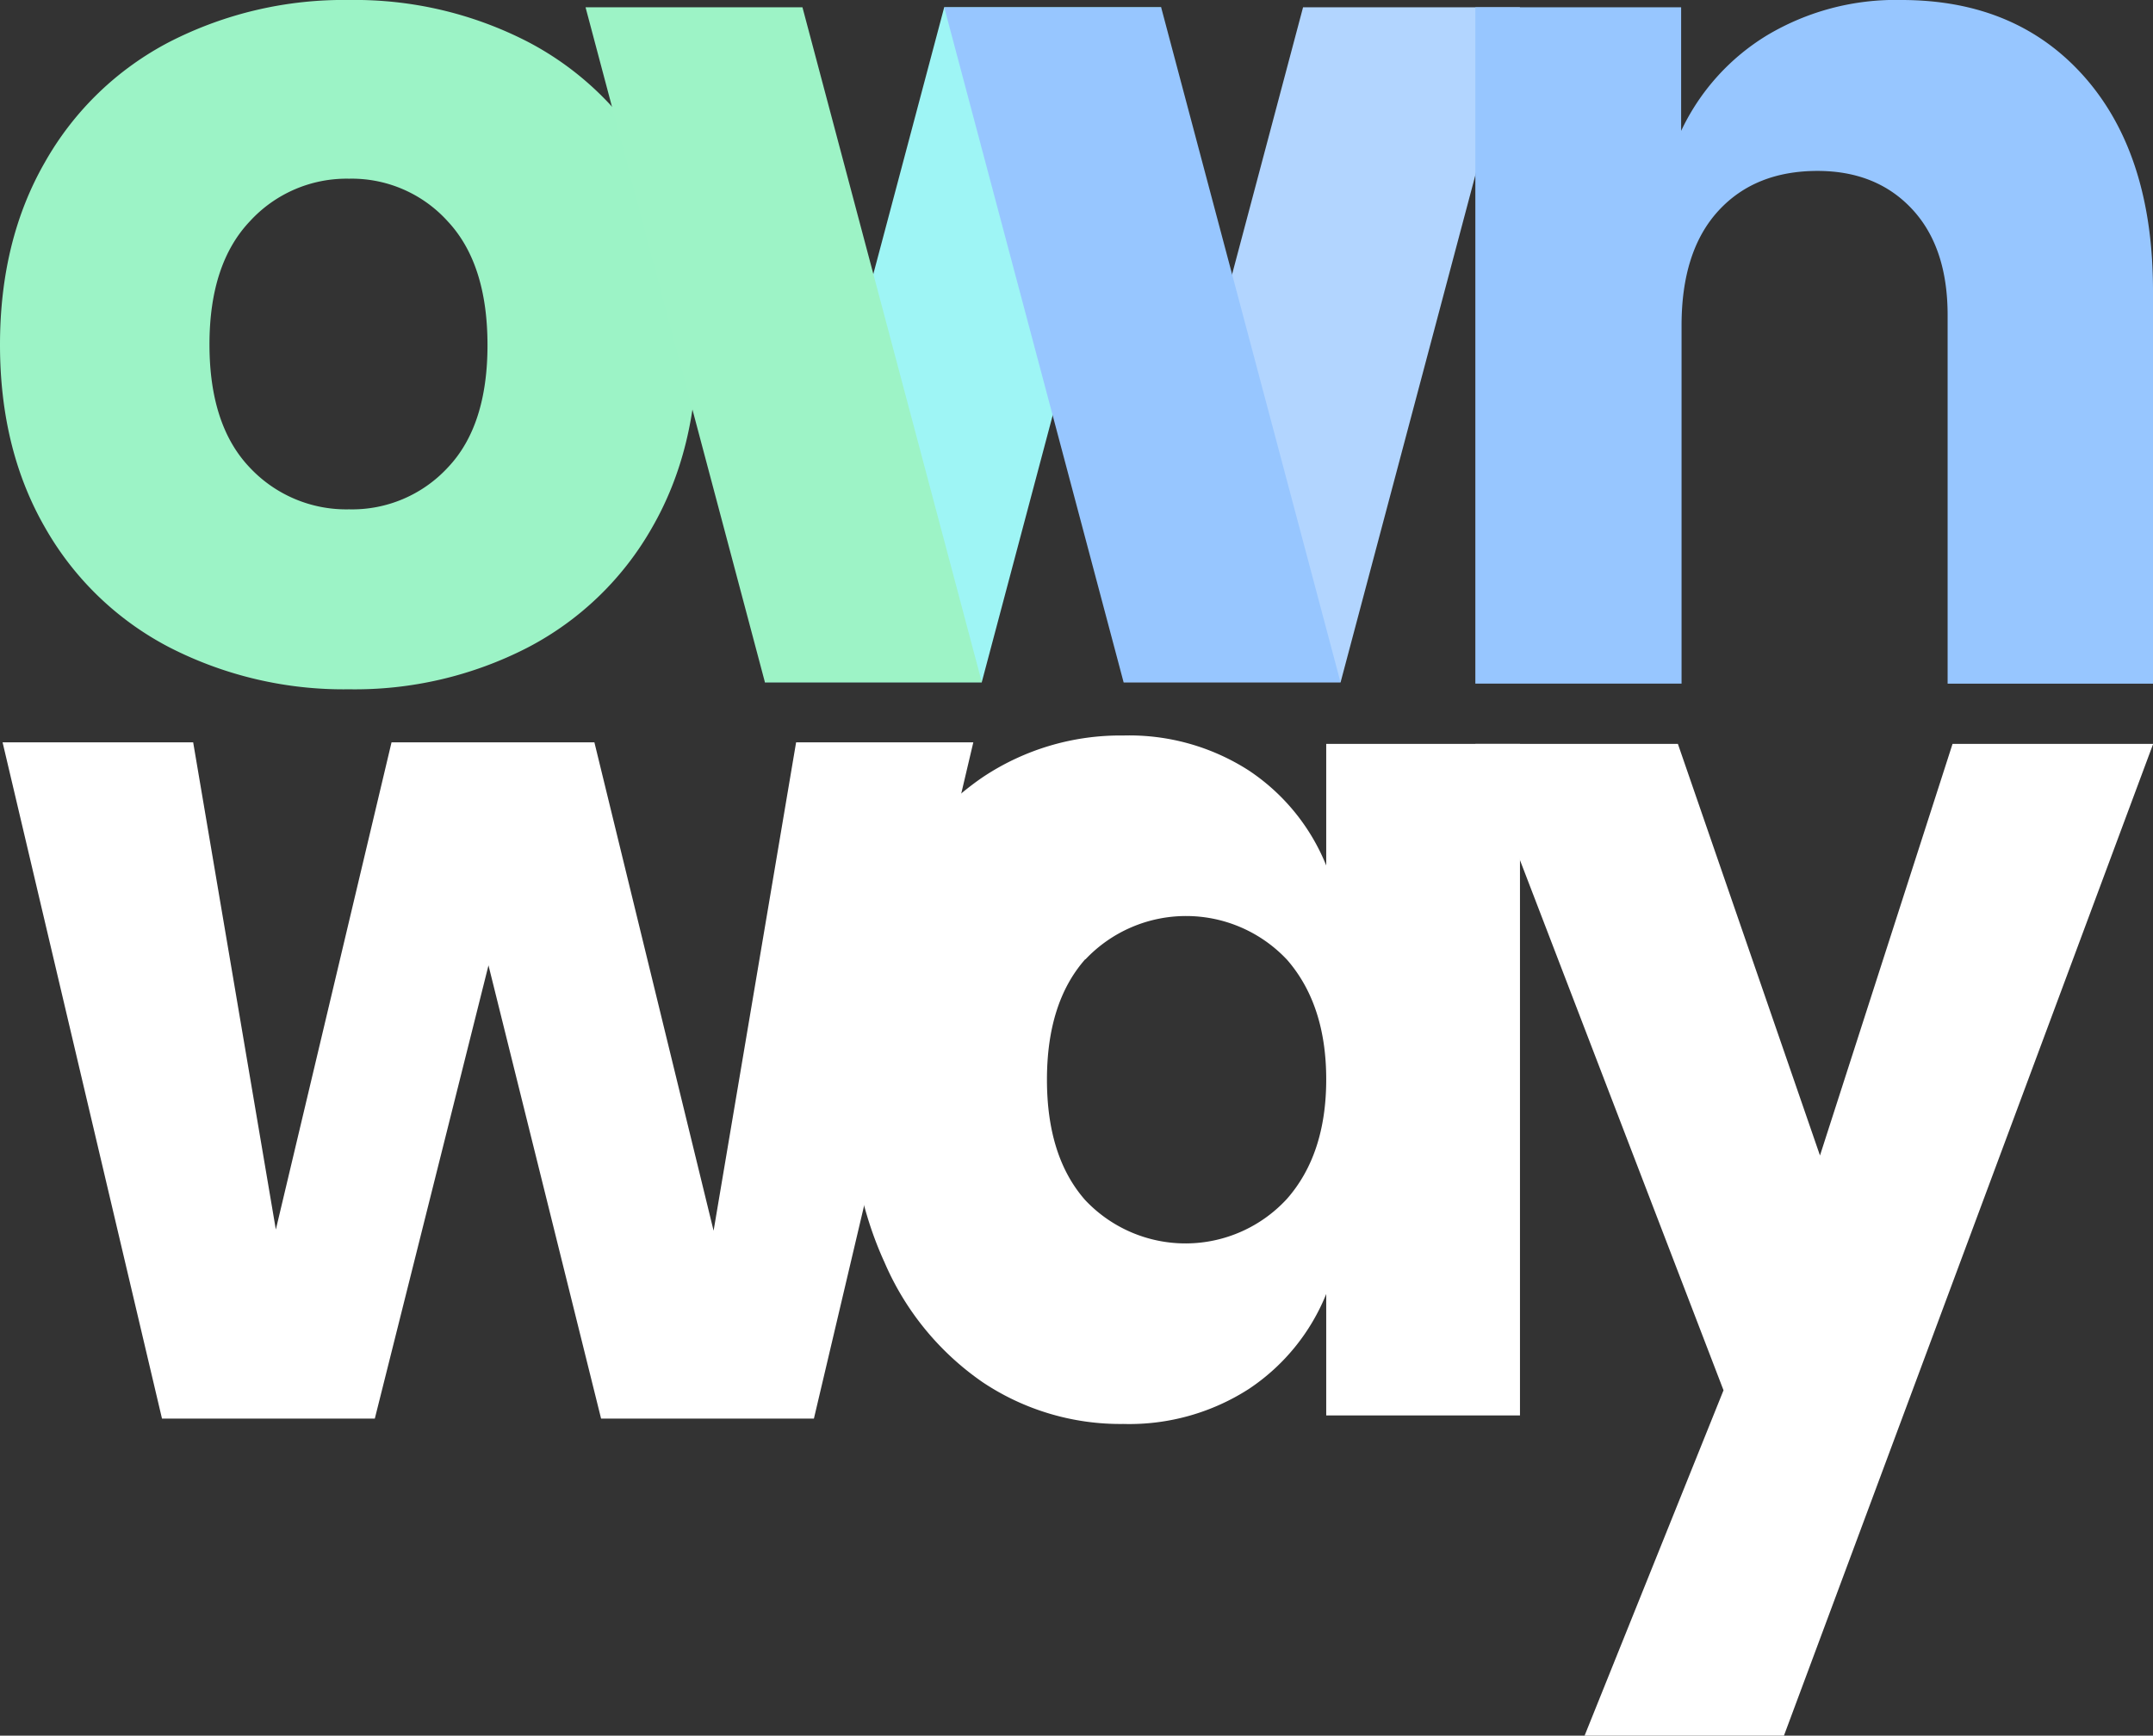
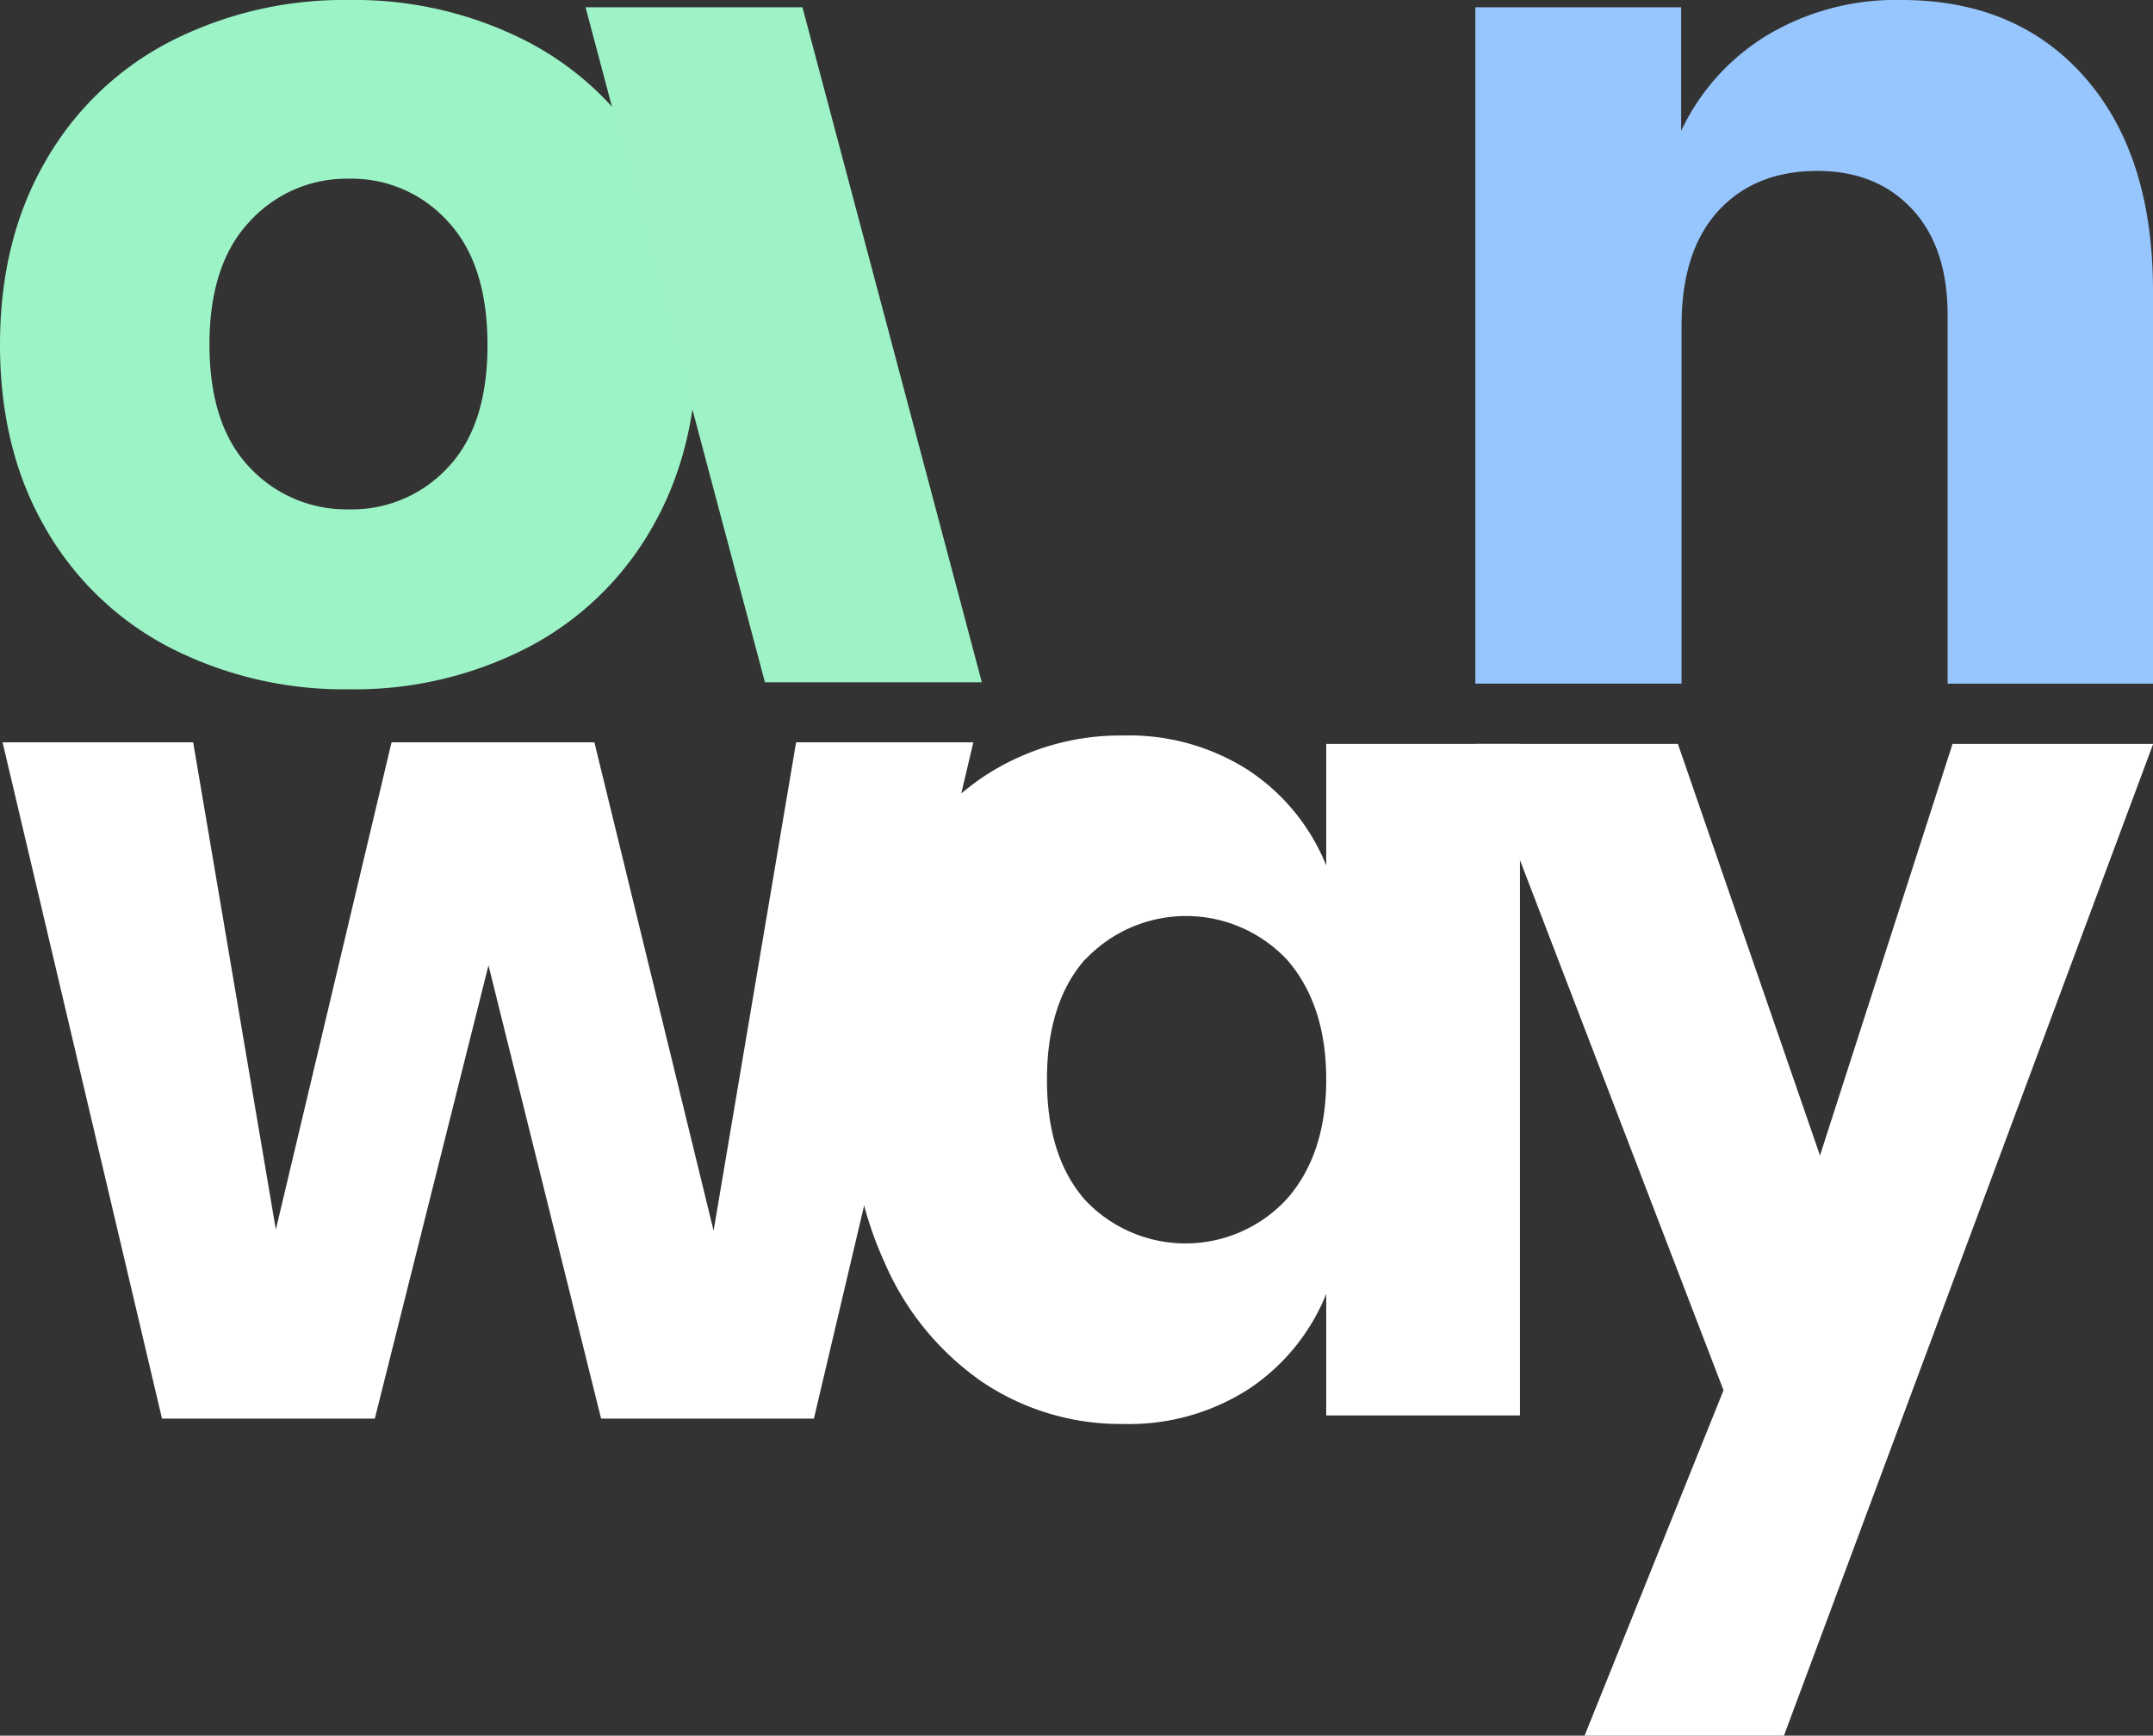
<svg xmlns="http://www.w3.org/2000/svg" viewBox="0 0 257.57 207.66">
  <rect x="0" y="0" width="257.57" height="207.66" fill="#333333" stroke="none" />
  <defs>
    <style>.cls-1{fill:#fff;}.cls-2{fill:#9cf3c6;}.cls-3{fill:#9ef5f5;}.cls-4{fill:#b2d5ff;}.cls-5{fill:#9df3c6;}.cls-6{fill:#97c6ff;}</style>
  </defs>
  <title>ownway square dark</title>
  <g id="Calque_2" data-name="Calque 2">
    <g id="ownway_-_normal_-_light" data-name="ownway - normal - light">
      <path class="cls-1" d="M116.44,88.82,97.37,169.73H71.91L58.44,115.5l-13.6,54.23H19.38L.31,88.82h22.8L33,147.11,46.84,88.82H71.11l14.26,58.43,9.87-58.43Z" />
      <path class="cls-1" d="M149.39,92.18a24.74,24.74,0,0,1,9.27,11.37V89h23.18v80.35H158.66V154.82a24.74,24.74,0,0,1-9.27,11.37,26.41,26.41,0,0,1-15,4.18,29.62,29.62,0,0,1-16.84-5,33.45,33.45,0,0,1-11.73-14.33q-4.29-9.36-4.29-21.89t4.29-22A33.5,33.5,0,0,1,117.55,93a29.62,29.62,0,0,1,16.84-5A26.41,26.41,0,0,1,149.39,92.18Zm-19.57,22.6q-4.57,5.19-4.57,14.4t4.57,14.4a16.48,16.48,0,0,0,24.14-.14q4.69-5.33,4.7-14.26T154,114.86a16.56,16.56,0,0,0-24.14-.08Z" />
      <path class="cls-1" d="M200.73,89l17,49.25L233.59,89h24L213.42,207.66H189.57l16.62-41.32L176.5,89Z" />
      <path class="cls-2" d="M63.14,5A36.48,36.48,0,0,1,78,19.36q5.4,9.36,5.4,21.89T78,63.14A36.48,36.48,0,0,1,63.14,77.47a45.16,45.16,0,0,1-21.38,5,45.66,45.66,0,0,1-21.46-5A36.39,36.39,0,0,1,5.4,63.14Q0,53.78,0,41.25T5.4,19.36A36.39,36.39,0,0,1,20.3,5a45.66,45.66,0,0,1,21.46-5A45.16,45.16,0,0,1,63.14,5ZM29.88,26.49q-4.83,5.11-4.82,14.76t4.82,14.69a15.81,15.81,0,0,0,11.88,5,15.58,15.58,0,0,0,11.81-5q4.76-5,4.75-14.69T53.57,26.49a15.47,15.47,0,0,0-11.81-5.11A15.69,15.69,0,0,0,29.88,26.49Z" />
-       <polygon class="cls-3" points="91.5 81.63 117.45 81.63 138.91 0.87 112.96 0.87 91.5 81.63" />
-       <polygon class="cls-4" points="134.43 81.63 160.38 81.63 181.84 0.87 155.89 0.87 134.43 81.63" />
      <polygon class="cls-5" points="117.46 81.63 91.51 81.63 70.05 0.87 96 0.87 117.46 81.63" />
-       <polygon class="cls-6" points="160.37 81.63 134.42 81.63 112.96 0.87 138.91 0.87 160.37 81.63" />
      <path class="cls-6" d="M249.44,9.28q8.13,9.29,8.13,25.52v47H233V37.71q0-8.13-4.25-12.69t-11.3-4.57q-7.5,0-11.88,4.78t-4.4,13.64V81.79H176.5V.87h24.62V15.66a26.66,26.66,0,0,1,10.3-11.45A30,30,0,0,1,227.48,0Q241.3,0,249.44,9.28Z" />
    </g>
  </g>
</svg>